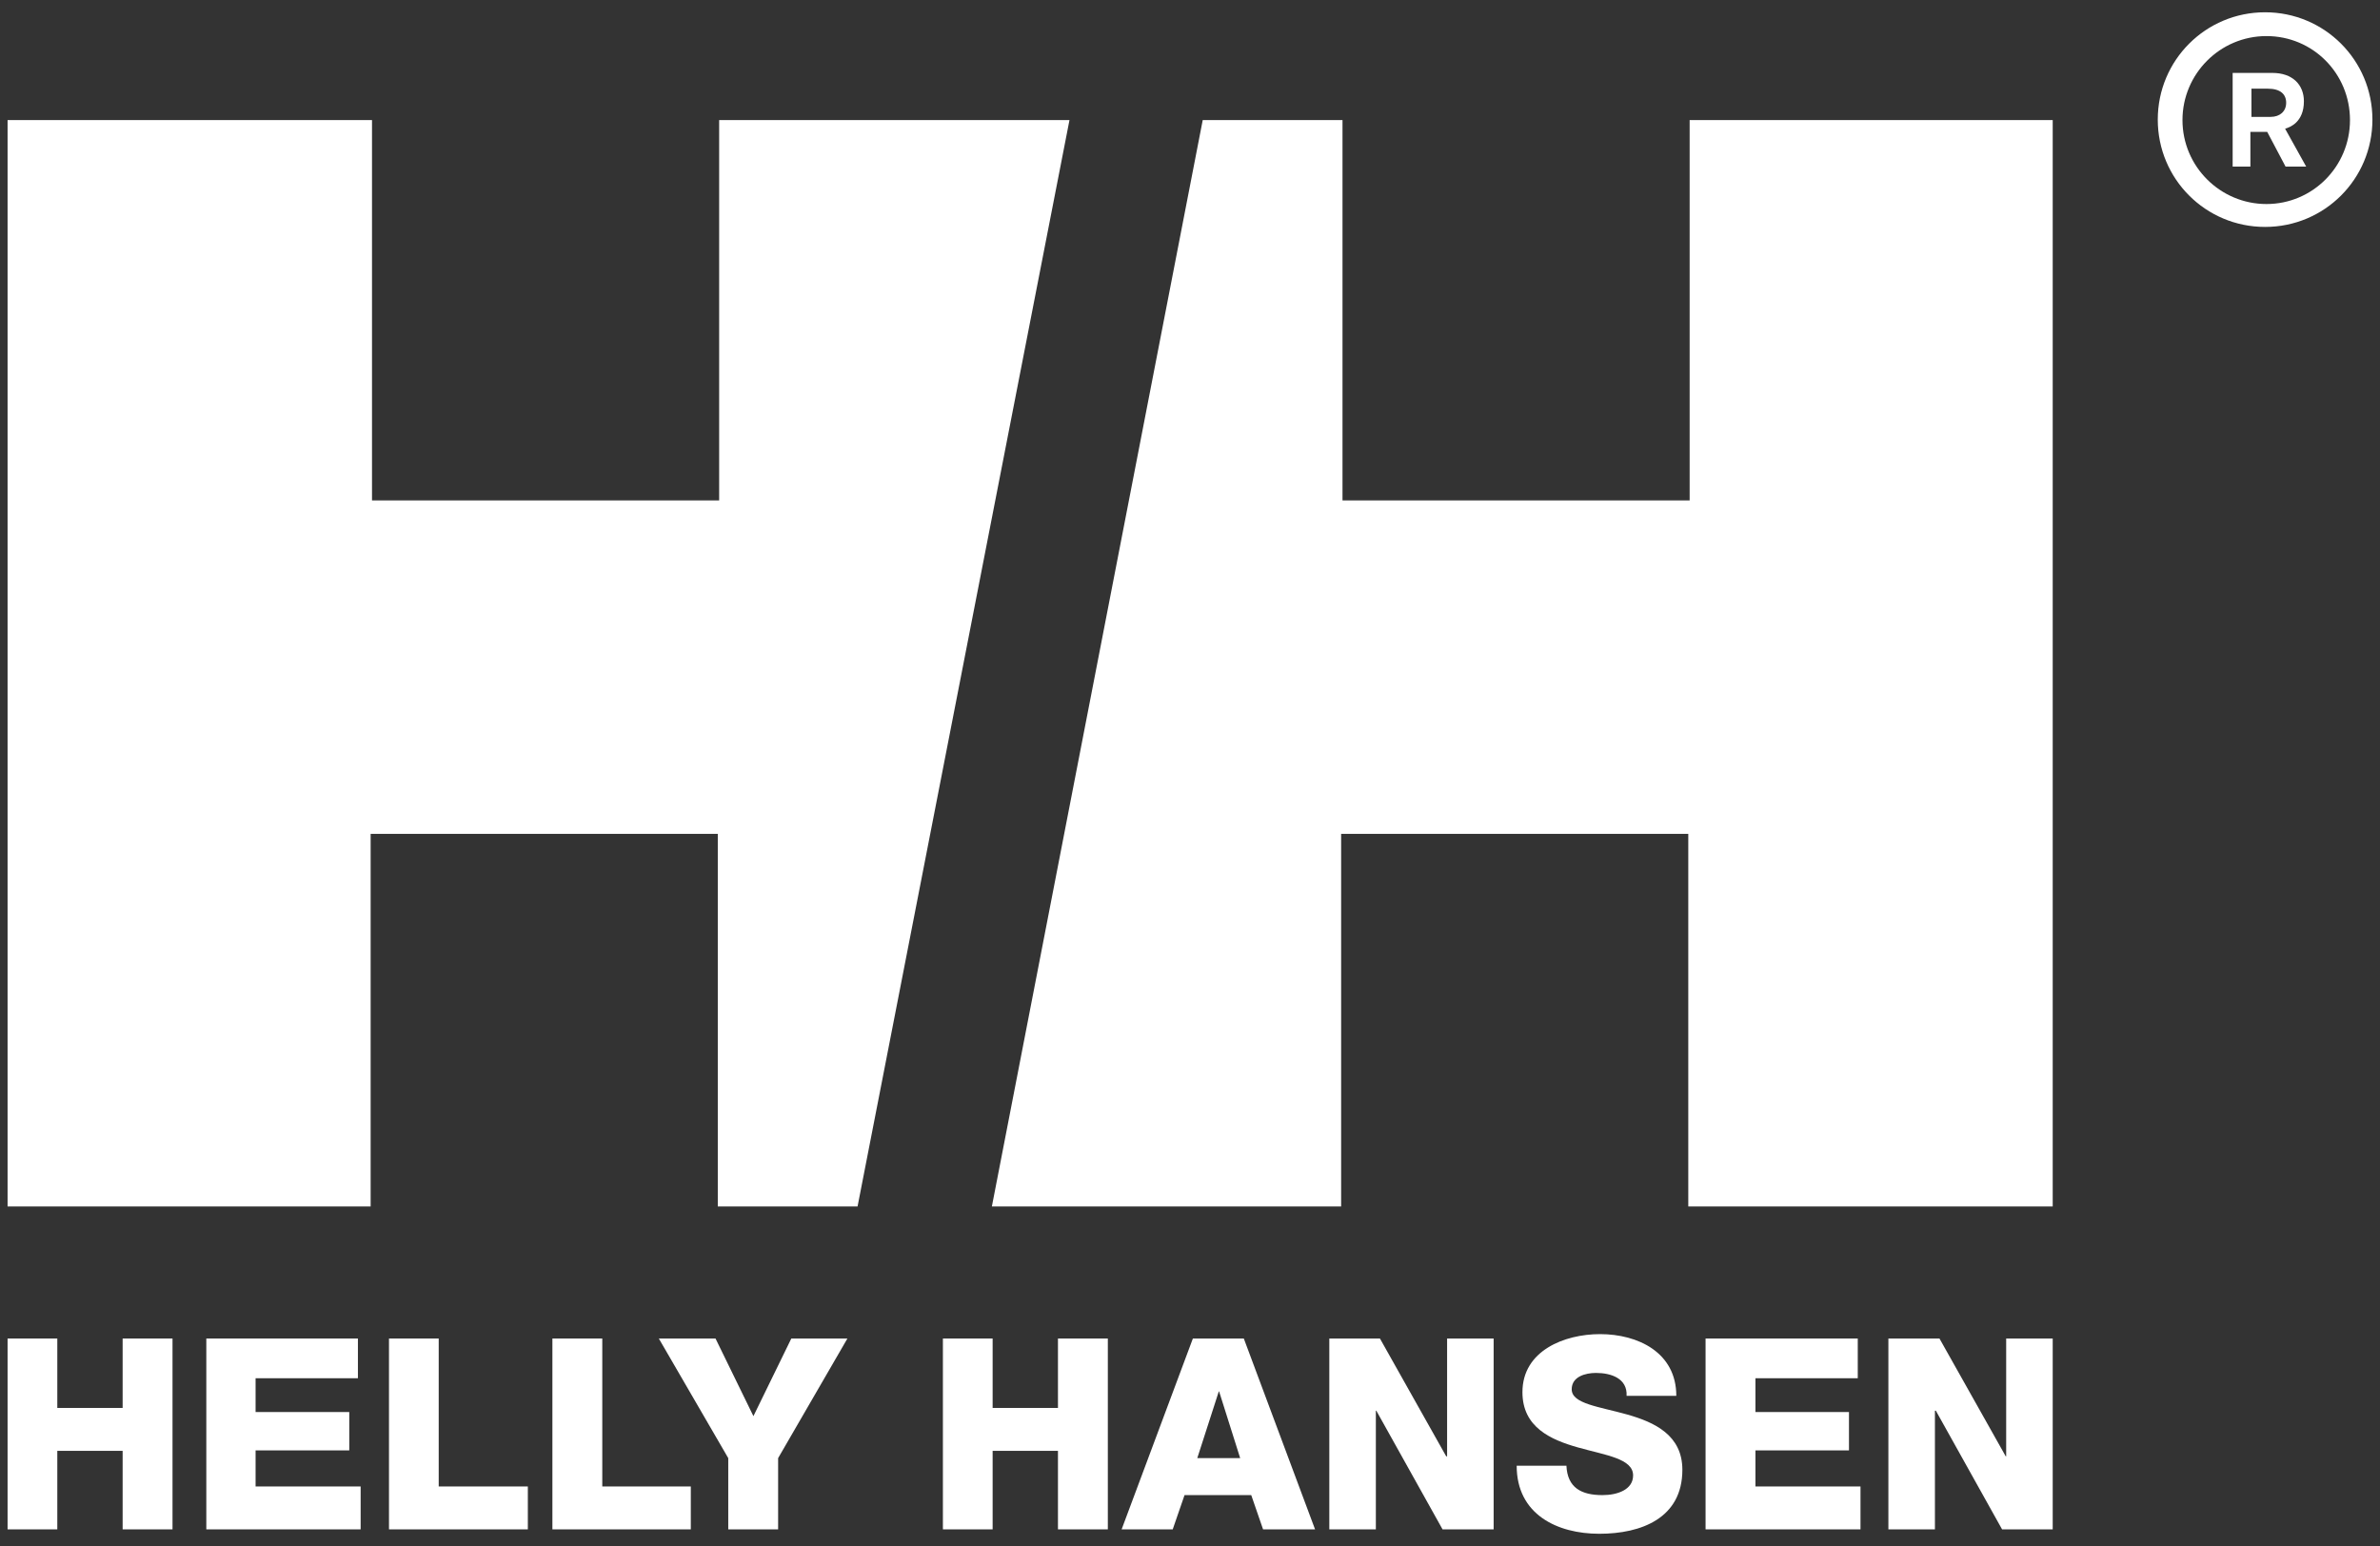
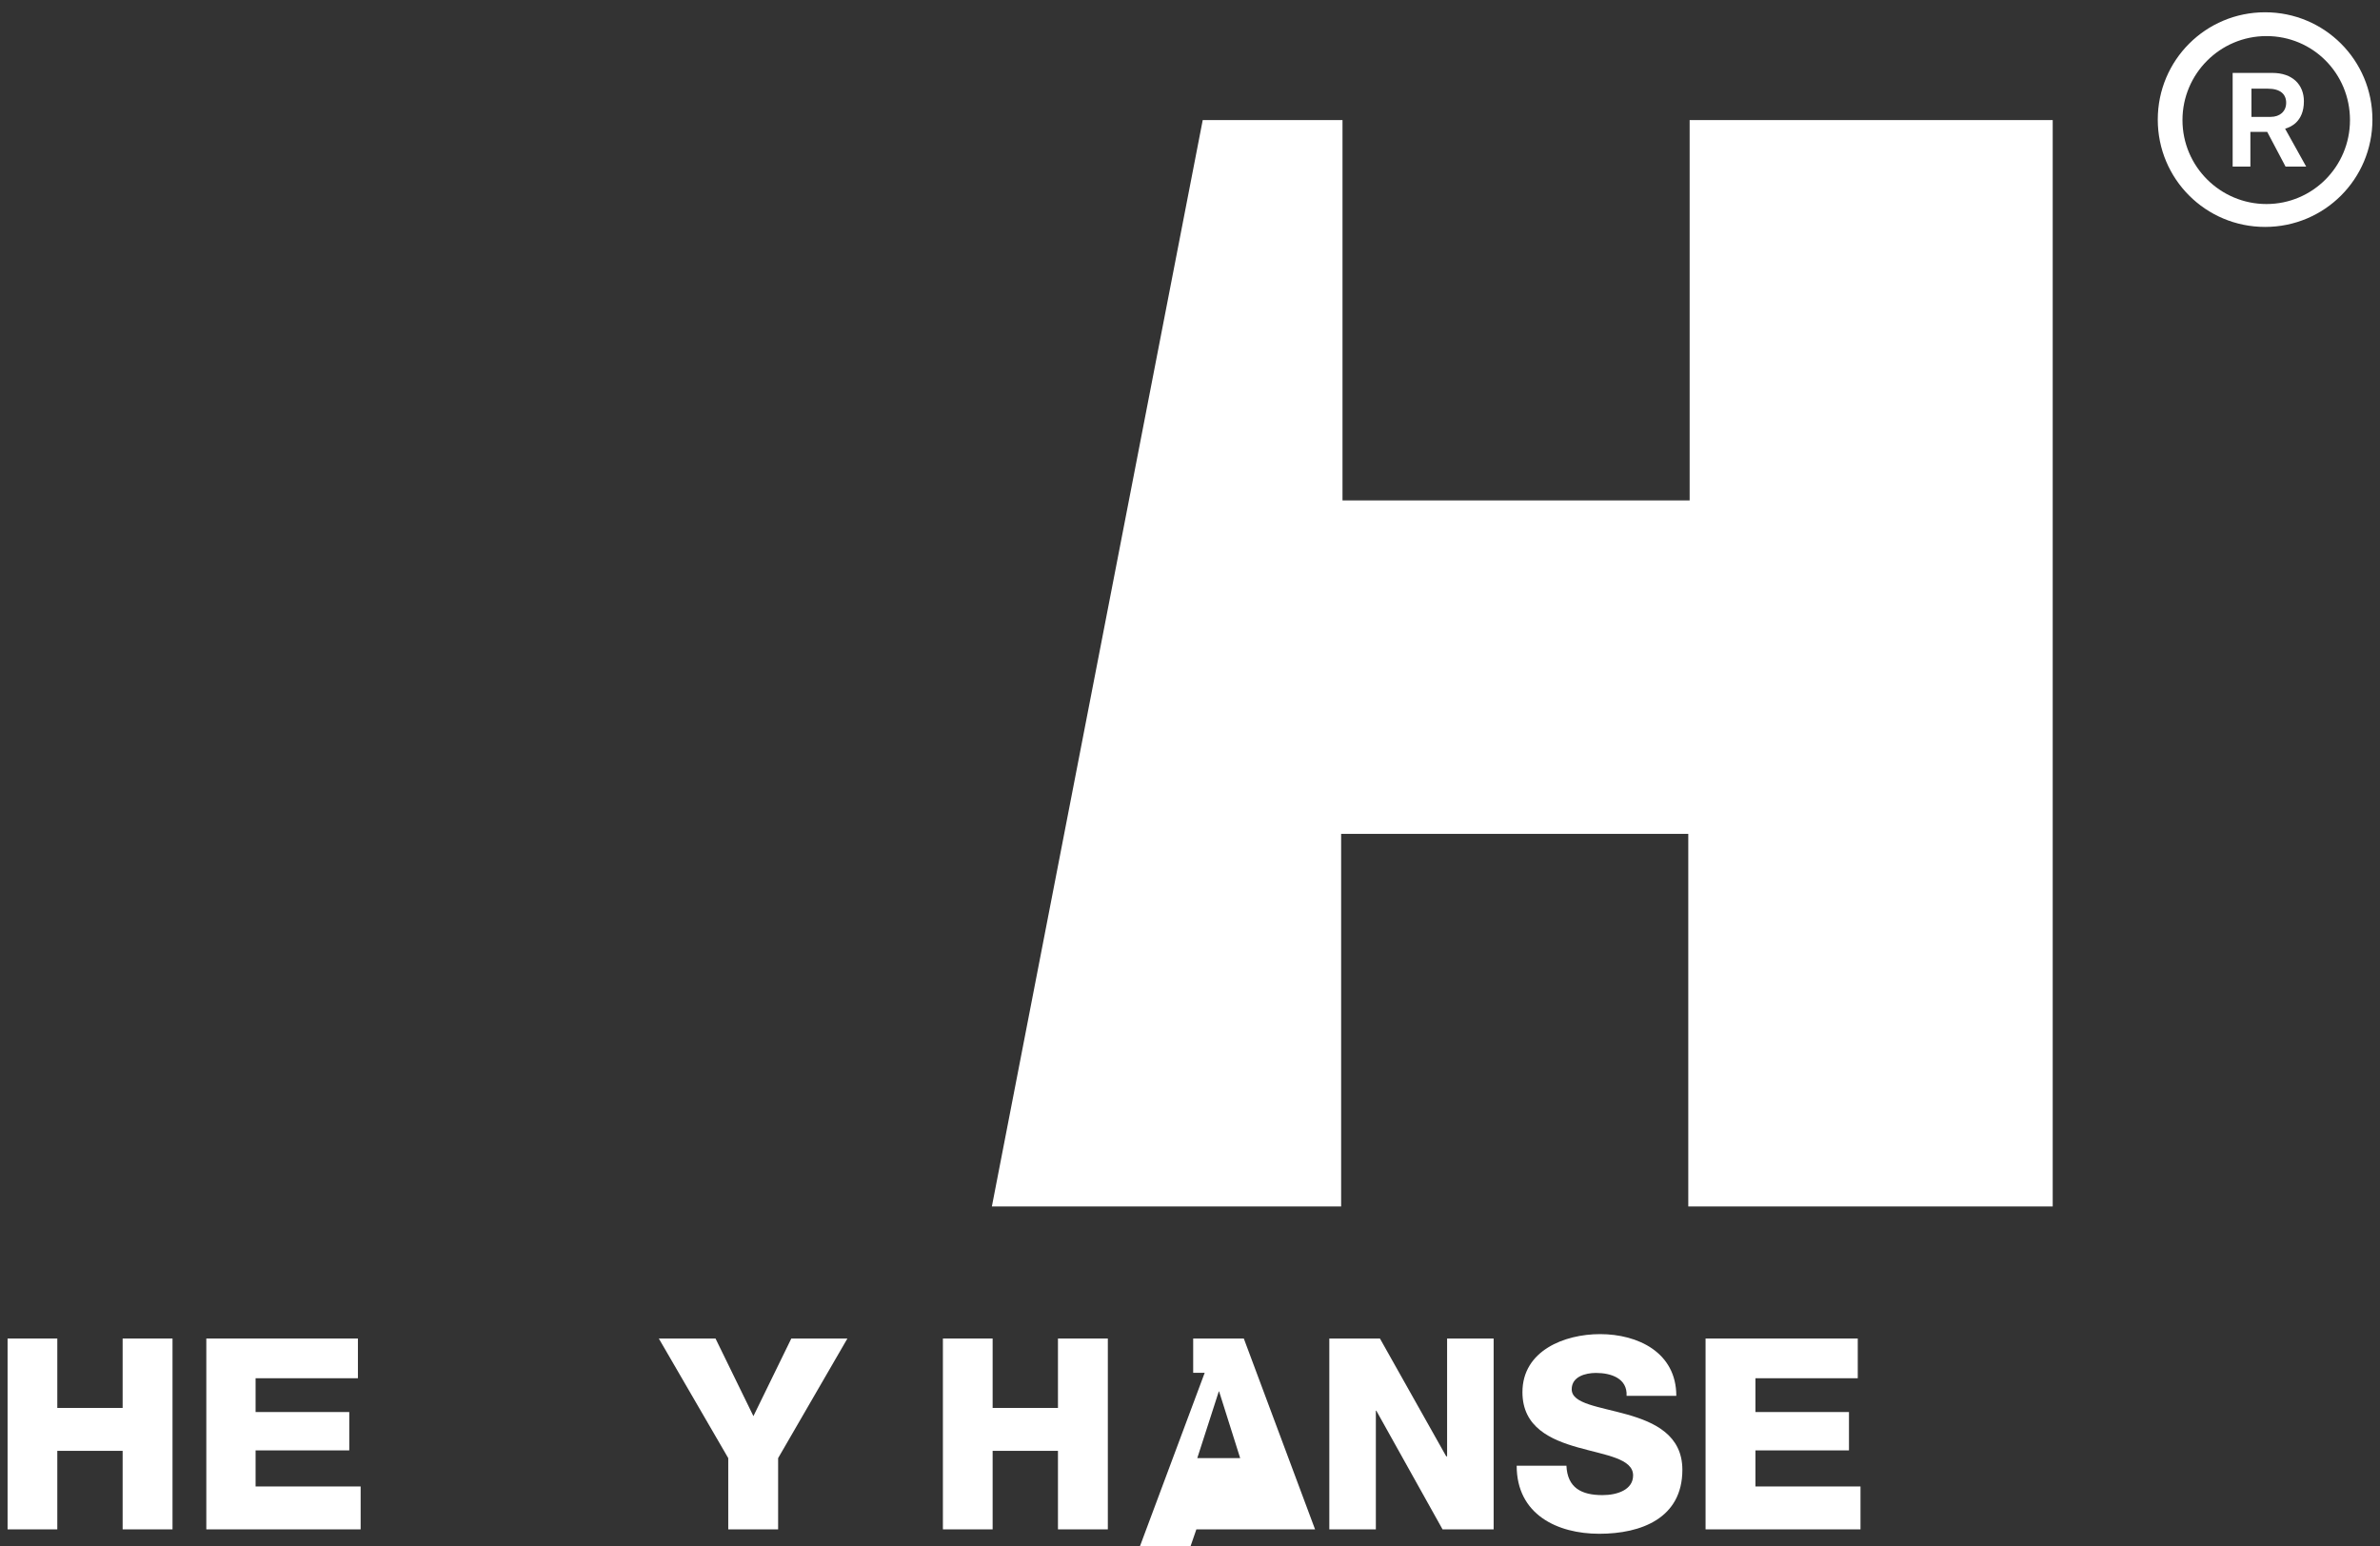
<svg xmlns="http://www.w3.org/2000/svg" version="1.1" id="レイヤー_1" x="0px" y="0px" viewBox="0 0 157 102" style="enable-background:new 0 0 157 102;" xml:space="preserve">
  <rect x="0" y="0" width="157" height="102" fill="#333333" stroke="none" />
  <style type="text/css">
	.st0{fill:#FFFFFF;}
</style>
  <g>
-     <polygon class="st0" points="124.57,88.3 127.94,88.3 132.31,96.07 132.34,96.07 132.34,88.3 135.41,88.3 135.41,100.89    132.07,100.89 127.7,93.06 127.64,93.06 127.64,100.89 124.57,100.89  " />
    <polygon class="st0" points="13.61,88.3 23.61,88.3 23.61,90.92 16.86,90.92 16.86,93.15 23.04,93.15 23.04,95.68 16.86,95.68    16.86,98.06 23.79,98.06 23.79,100.89 13.61,100.89  " />
    <path class="st0" d="M103.33,96.67c0.06,1.48,0.99,1.96,2.38,1.96c0.99,0,2.02-0.36,2.02-1.3c0-1.11-1.81-1.33-3.62-1.84   c-1.81-0.51-3.68-1.33-3.68-3.65c0-2.74,2.77-3.83,5.12-3.83c2.5,0,5.03,1.21,5.03,4.07h-3.28c0.06-1.15-1.02-1.51-2.02-1.51   c-0.69,0-1.6,0.24-1.6,1.08c0,0.96,1.81,1.14,3.65,1.66c1.81,0.51,3.65,1.36,3.65,3.65c0,3.19-2.71,4.22-5.48,4.22   s-5.45-1.27-5.45-4.49h3.28V96.67z" />
    <polygon class="st0" points="87.69,88.3 91.03,88.3 95.4,96.07 95.46,96.07 95.46,88.3 98.53,88.3 98.53,100.89 95.16,100.89    90.79,93.06 90.76,93.06 90.76,100.89 87.69,100.89  " />
-     <path class="st0" d="M78.95,96.19h2.86l-1.39-4.4H80.4l-1.42,4.4H78.95z M78.71,88.3h3.34l4.7,12.59h-3.43l-0.78-2.26h-4.4   l-0.78,2.26h-3.37l4.7-12.59H78.71z" />
+     <path class="st0" d="M78.95,96.19h2.86l-1.39-4.4H80.4l-1.42,4.4H78.95z M78.71,88.3h3.34l4.7,12.59h-3.43h-4.4   l-0.78,2.26h-3.37l4.7-12.59H78.71z" />
    <polygon class="st0" points="62.2,88.3 65.48,88.3 65.48,92.88 69.79,92.88 69.79,88.3 73.08,88.3 73.08,100.89 69.79,100.89    69.79,95.71 65.48,95.71 65.48,100.89 62.2,100.89  " />
    <polygon class="st0" points="51.33,96.19 51.33,100.89 48.04,100.89 48.04,96.19 43.46,88.3 47.2,88.3 49.7,93.42 52.2,88.3    55.9,88.3  " />
-     <polygon class="st0" points="25.66,88.3 28.94,88.3 28.94,98.06 34.82,98.06 34.82,100.89 25.66,100.89  " />
-     <polygon class="st0" points="36.44,88.3 39.73,88.3 39.73,98.06 45.57,98.06 45.57,100.89 36.44,100.89  " />
    <polygon class="st0" points="112.51,88.3 122.55,88.3 122.55,90.92 115.8,90.92 115.8,93.15 121.97,93.15 121.97,95.68    115.8,95.68 115.8,98.06 122.73,98.06 122.73,100.89 112.51,100.89  " />
    <polygon class="st0" points="0.5,88.3 3.78,88.3 3.78,92.88 8.09,92.88 8.09,88.3 11.38,88.3 11.38,100.89 8.09,100.89 8.09,95.71    3.78,95.71 3.78,100.89 0.5,100.89  " />
    <path class="st0" d="M149.42,14.97c3.92,0,7.08-3.16,7.08-7.08s-3.16-7.08-7.08-7.08c-3.92,0-7.08,3.16-7.08,7.08   S145.5,14.97,149.42,14.97z M143.97,7.92c0-3.04,2.47-5.54,5.54-5.54s5.51,2.47,5.51,5.54c0,3.07-2.47,5.54-5.51,5.54   C146.47,13.46,143.97,10.99,143.97,7.92z" />
    <path class="st0" d="M148.52,7.71h1.27c0.6,0,1.02-0.36,1.02-0.93c0-0.57-0.39-0.93-1.21-0.93h-1.08V7.71z M147.34,4.81h2.56   c1.33,0,2.08,0.78,2.08,1.87c0,1.39-0.93,1.72-1.24,1.81l1.39,2.5h-1.36l-1.21-2.29h-1.11v2.29h-1.17V4.81H147.34z" />
    <polygon class="st0" points="79.34,7.92 88.56,7.92 88.56,33.01 111.46,33.01 111.46,7.92 135.41,7.92 135.41,79.59 111.37,79.59    111.37,55.01 88.47,55.01 88.47,79.59 65.43,79.59  " />
-     <polygon class="st0" points="56.57,79.59 47.35,79.59 47.35,55.01 24.45,55.01 24.45,79.59 0.5,79.59 0.5,7.92 24.54,7.92    24.54,33.01 47.44,33.01 47.44,7.92 70.55,7.92  " />
  </g>
</svg>